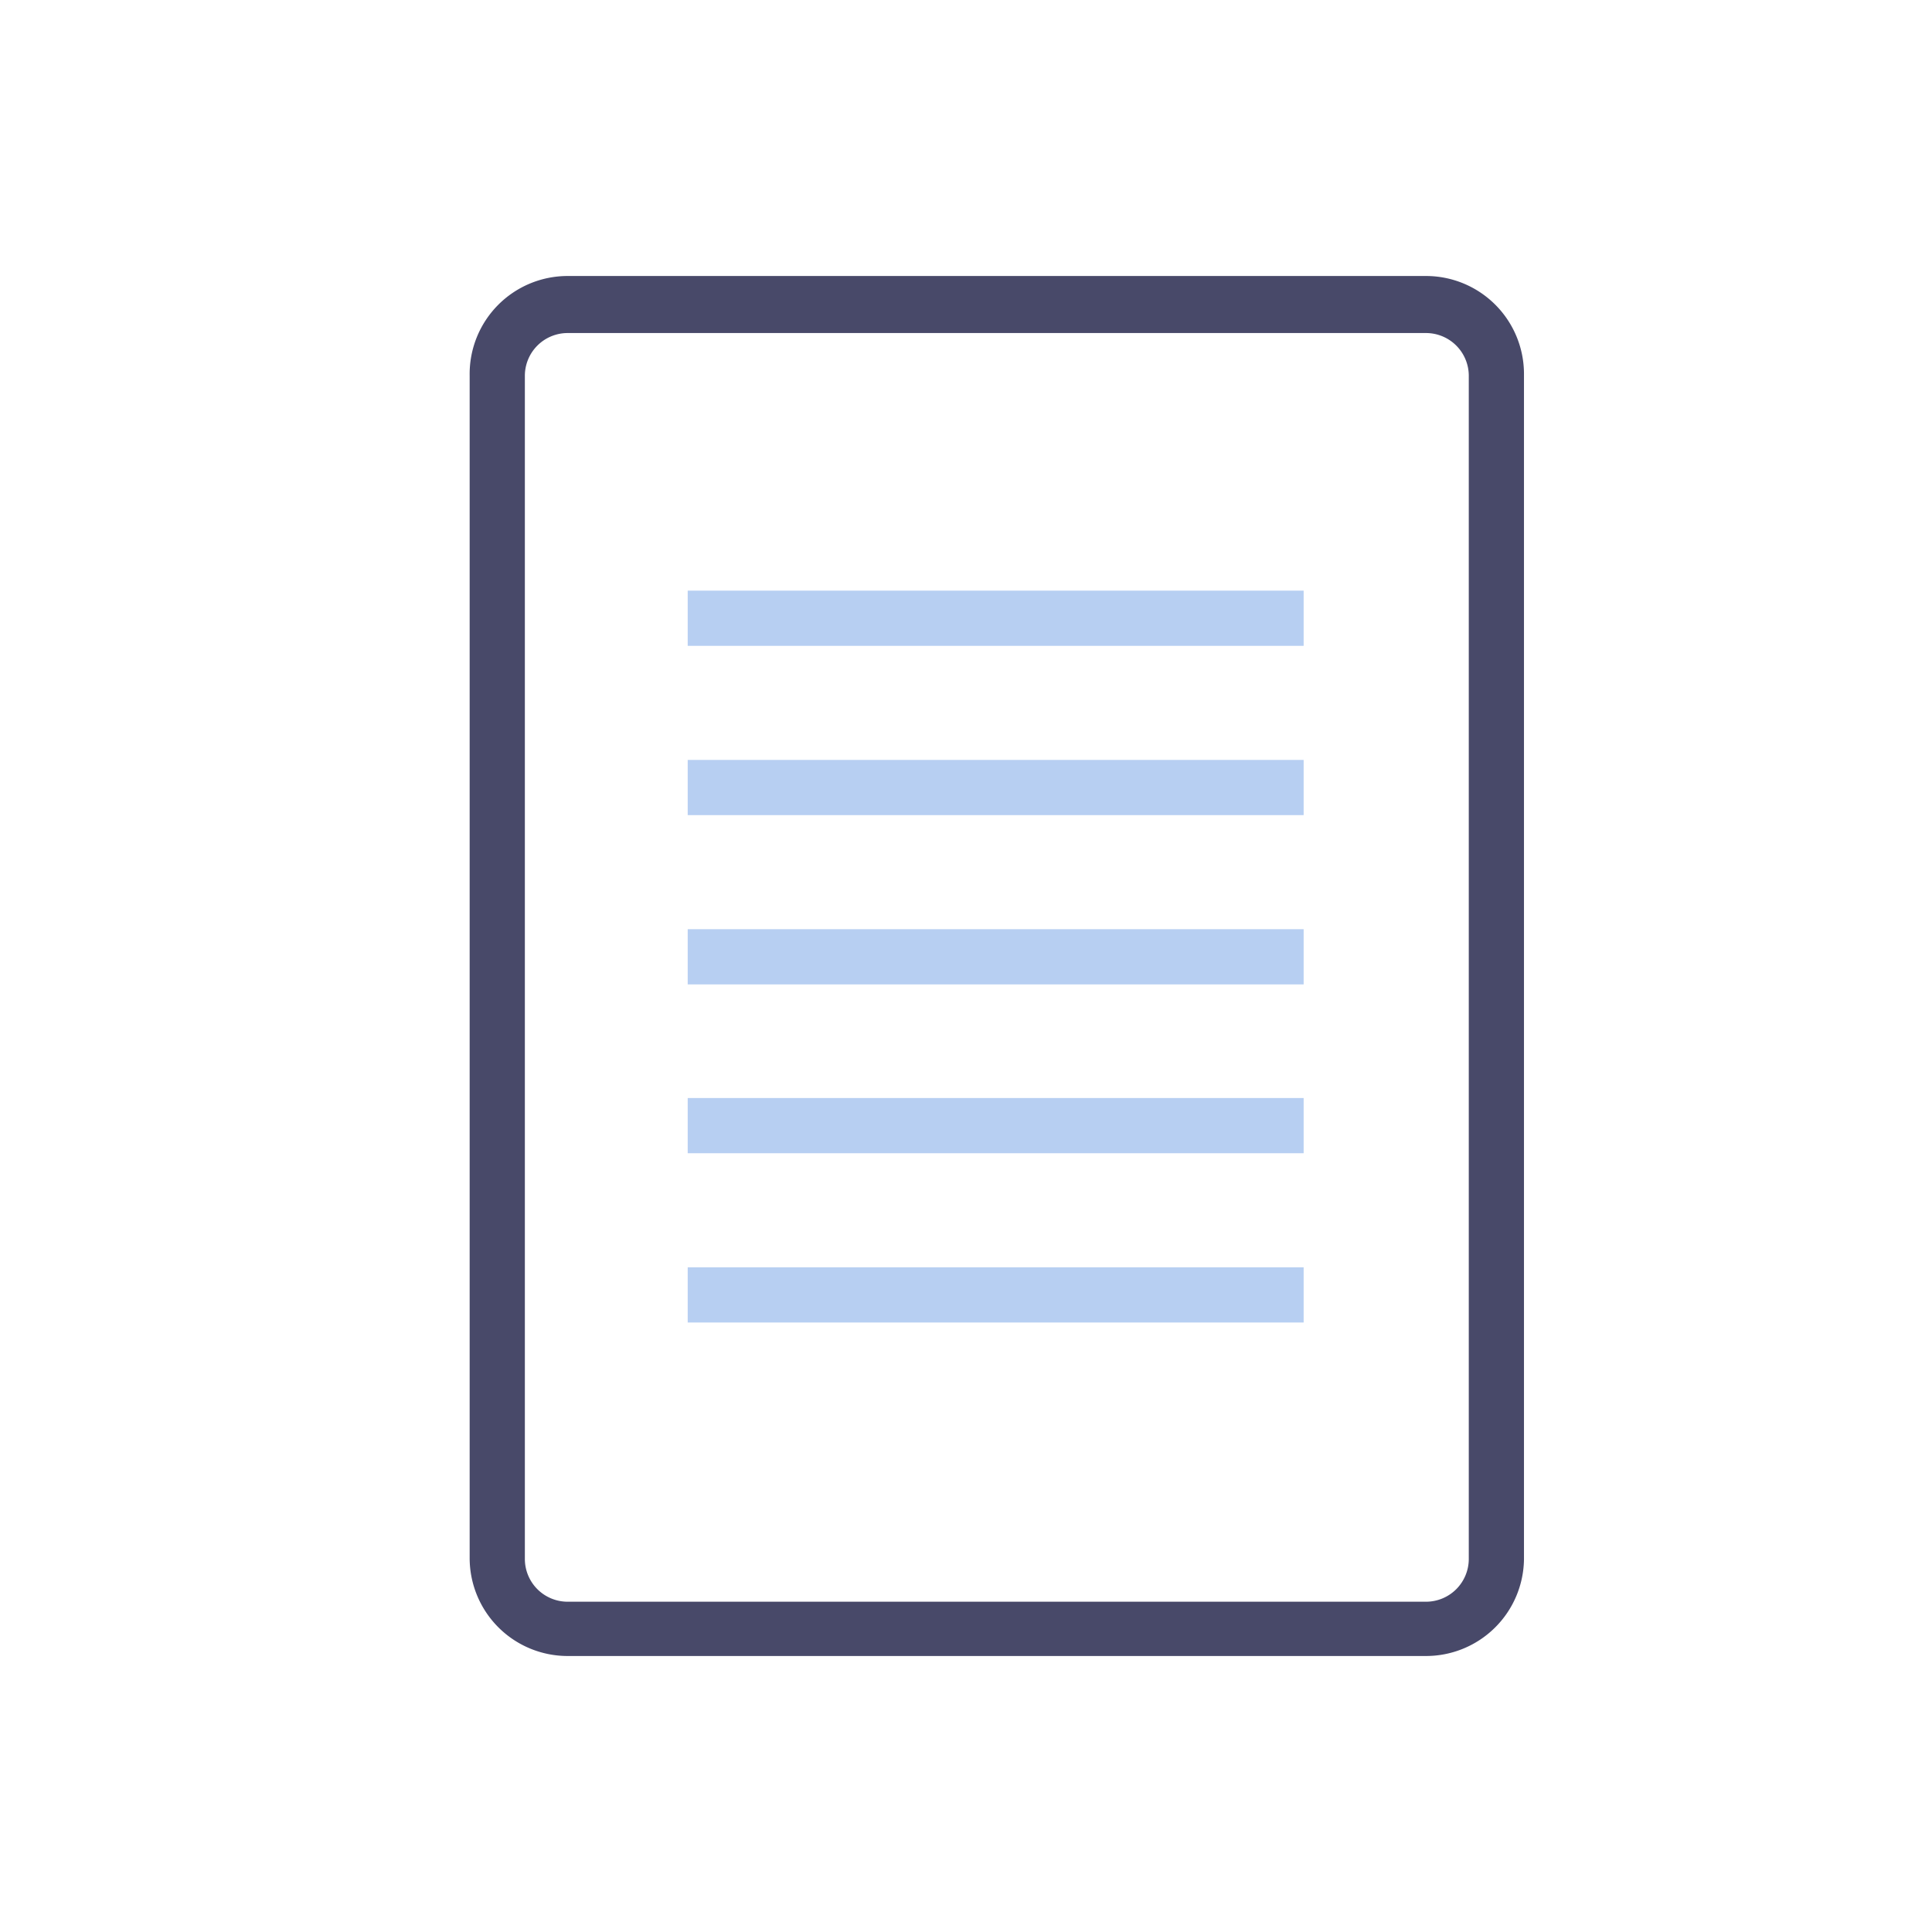
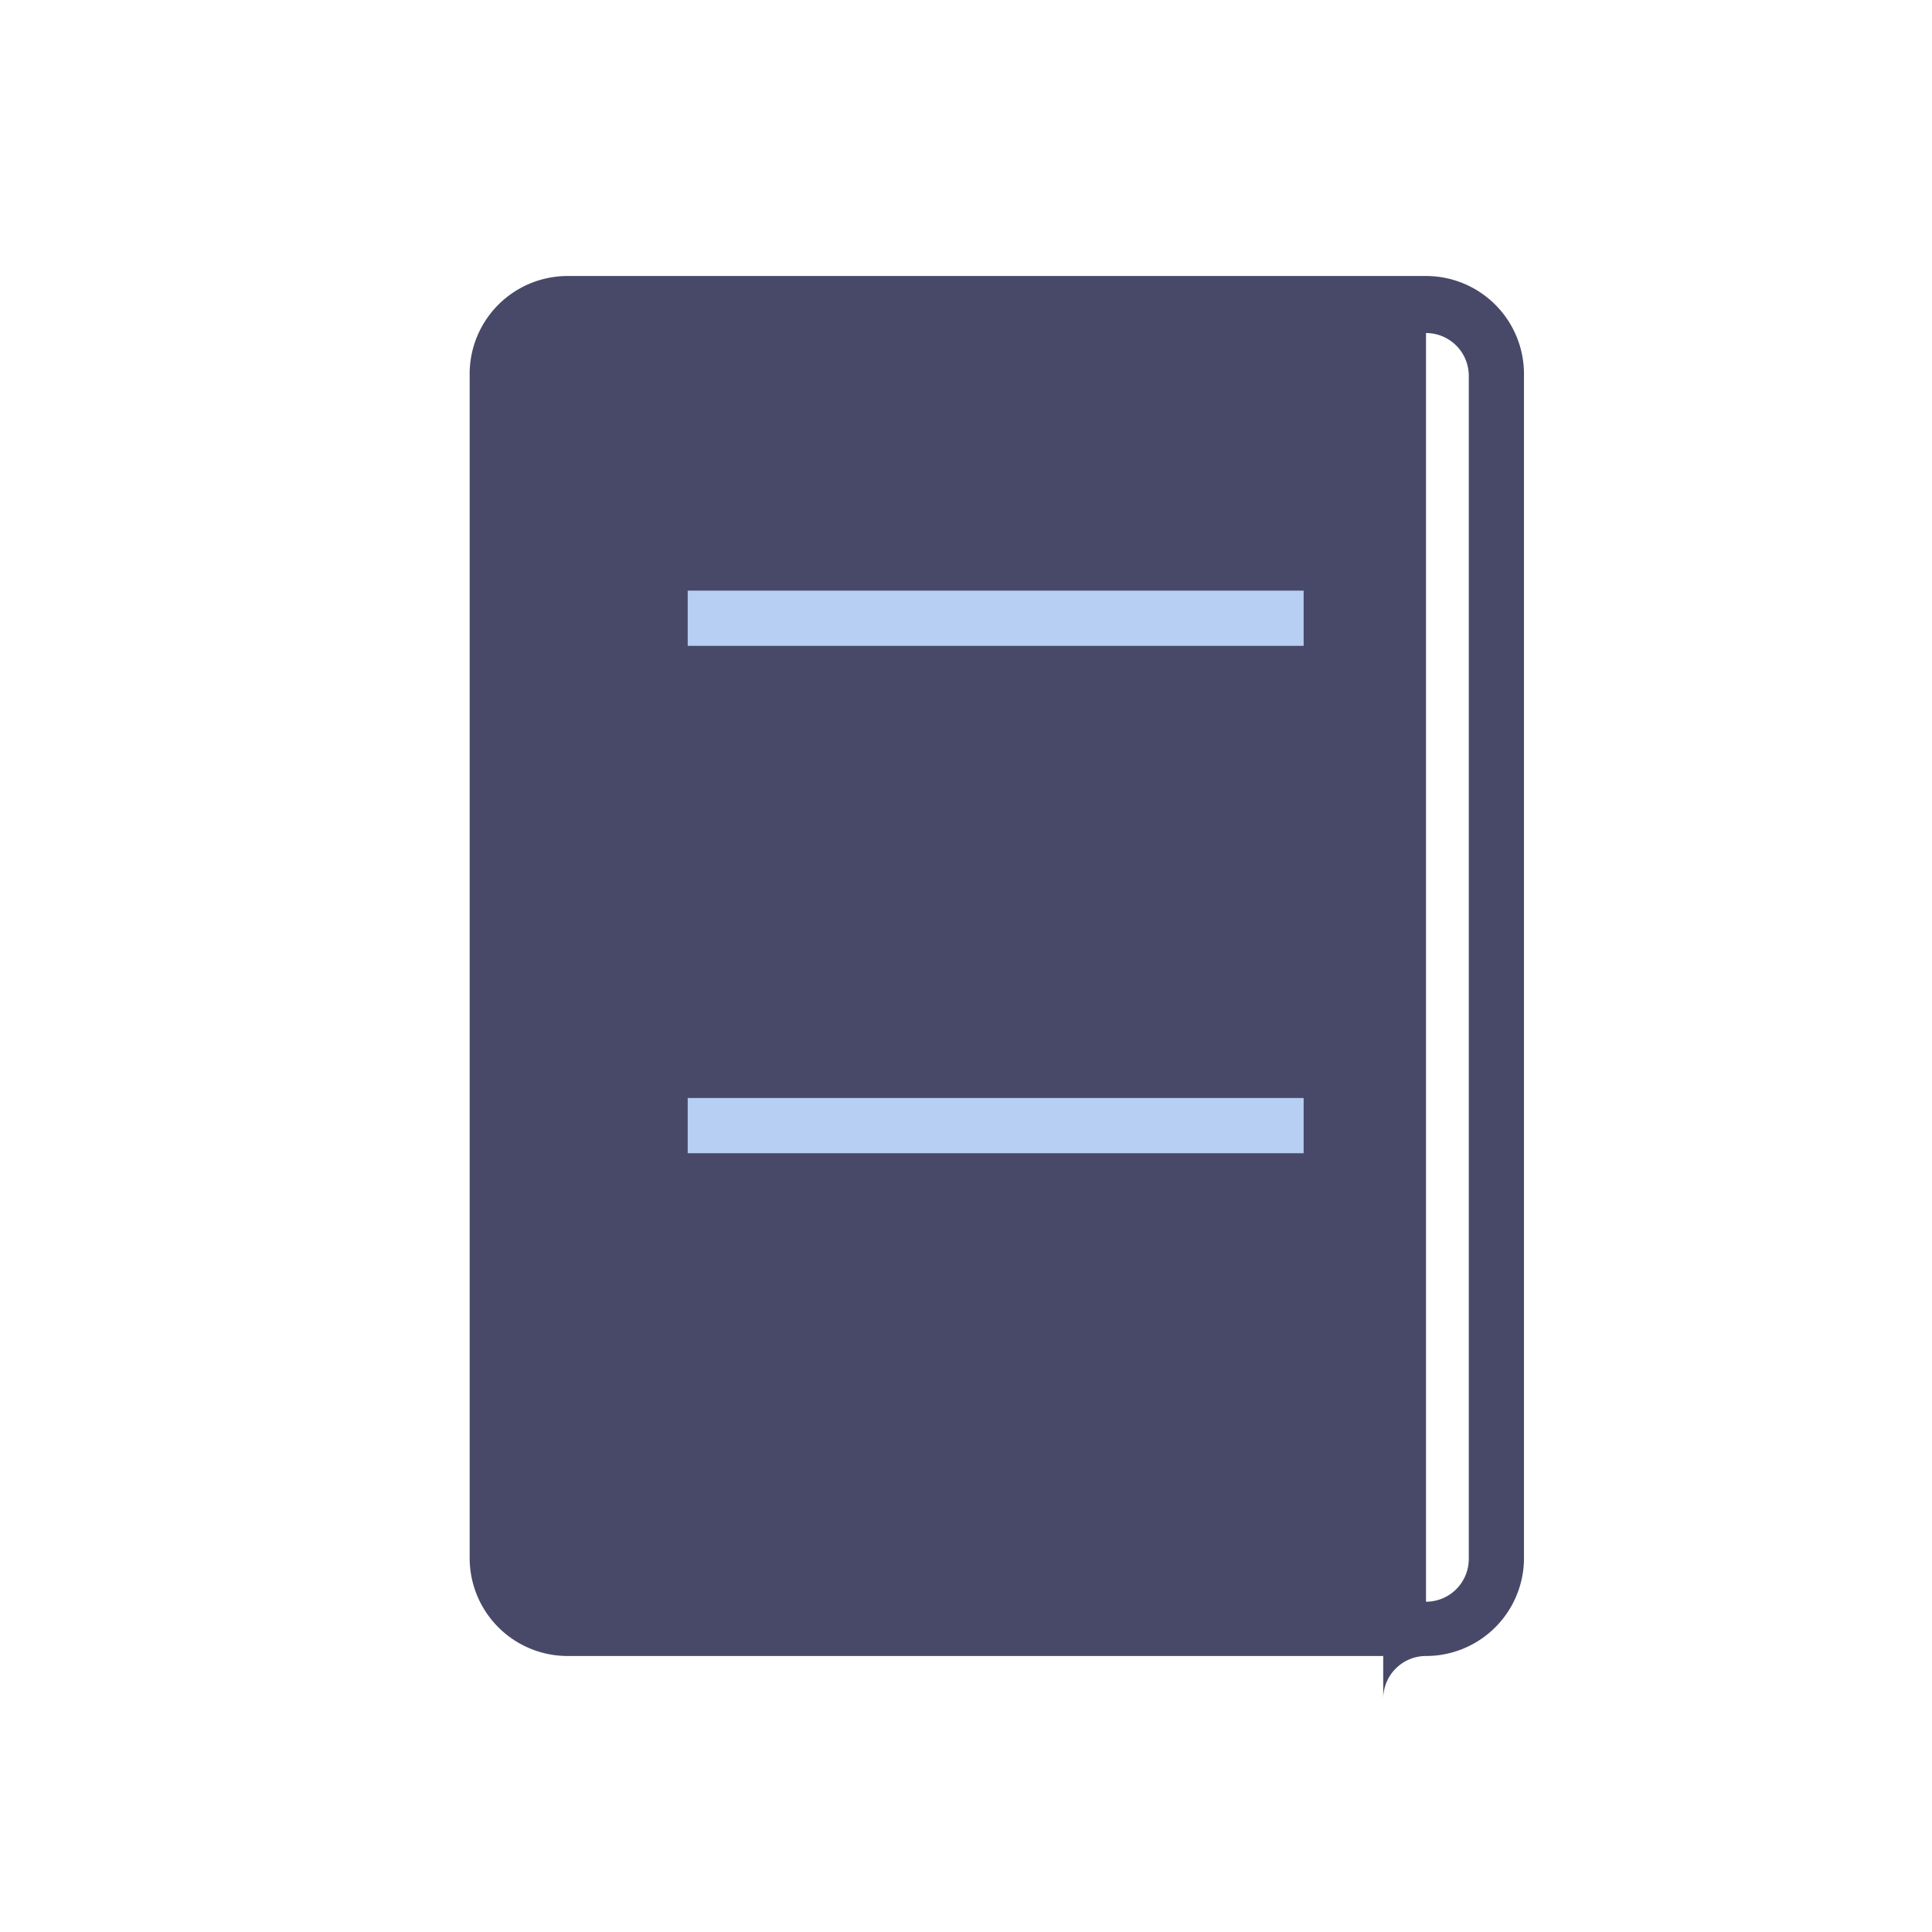
<svg xmlns="http://www.w3.org/2000/svg" id="Lager_1" data-name="Lager 1" viewBox="0 0 42 42">
  <defs>
    <style>.cls-1{fill:#484969;}.cls-2{fill:#b7cff2;}</style>
  </defs>
  <title>TSN-Ikoner-svg</title>
-   <path class="cls-1" d="M31,36H12.34a2.13,2.13,0,0,1-2.13-2.13V8.16A2.13,2.13,0,0,1,12.34,6H31a2.13,2.13,0,0,1,2.13,2.13V33.89A2.13,2.13,0,0,1,31,36ZM12.34,7.24a.93.93,0,0,0-.93.93V33.89a.93.93,0,0,0,.93.93H31a.93.93,0,0,0,.93-.93V8.16A.93.93,0,0,0,31,7.24Z" />
+   <path class="cls-1" d="M31,36H12.34a2.13,2.13,0,0,1-2.13-2.13V8.16A2.13,2.13,0,0,1,12.34,6H31a2.13,2.13,0,0,1,2.13,2.13V33.89A2.13,2.13,0,0,1,31,36Za.93.93,0,0,0-.93.93V33.89a.93.93,0,0,0,.93.93H31a.93.93,0,0,0,.93-.93V8.16A.93.93,0,0,0,31,7.24Z" />
  <rect class="cls-2" x="14.95" y="12.84" width="13.39" height="1.2" />
-   <rect class="cls-2" x="14.95" y="16.52" width="13.39" height="1.2" />
-   <rect class="cls-2" x="14.95" y="20.2" width="13.39" height="1.2" />
  <rect class="cls-2" x="14.95" y="23.87" width="13.39" height="1.2" />
-   <rect class="cls-2" x="14.95" y="27.55" width="13.39" height="1.2" />
</svg>